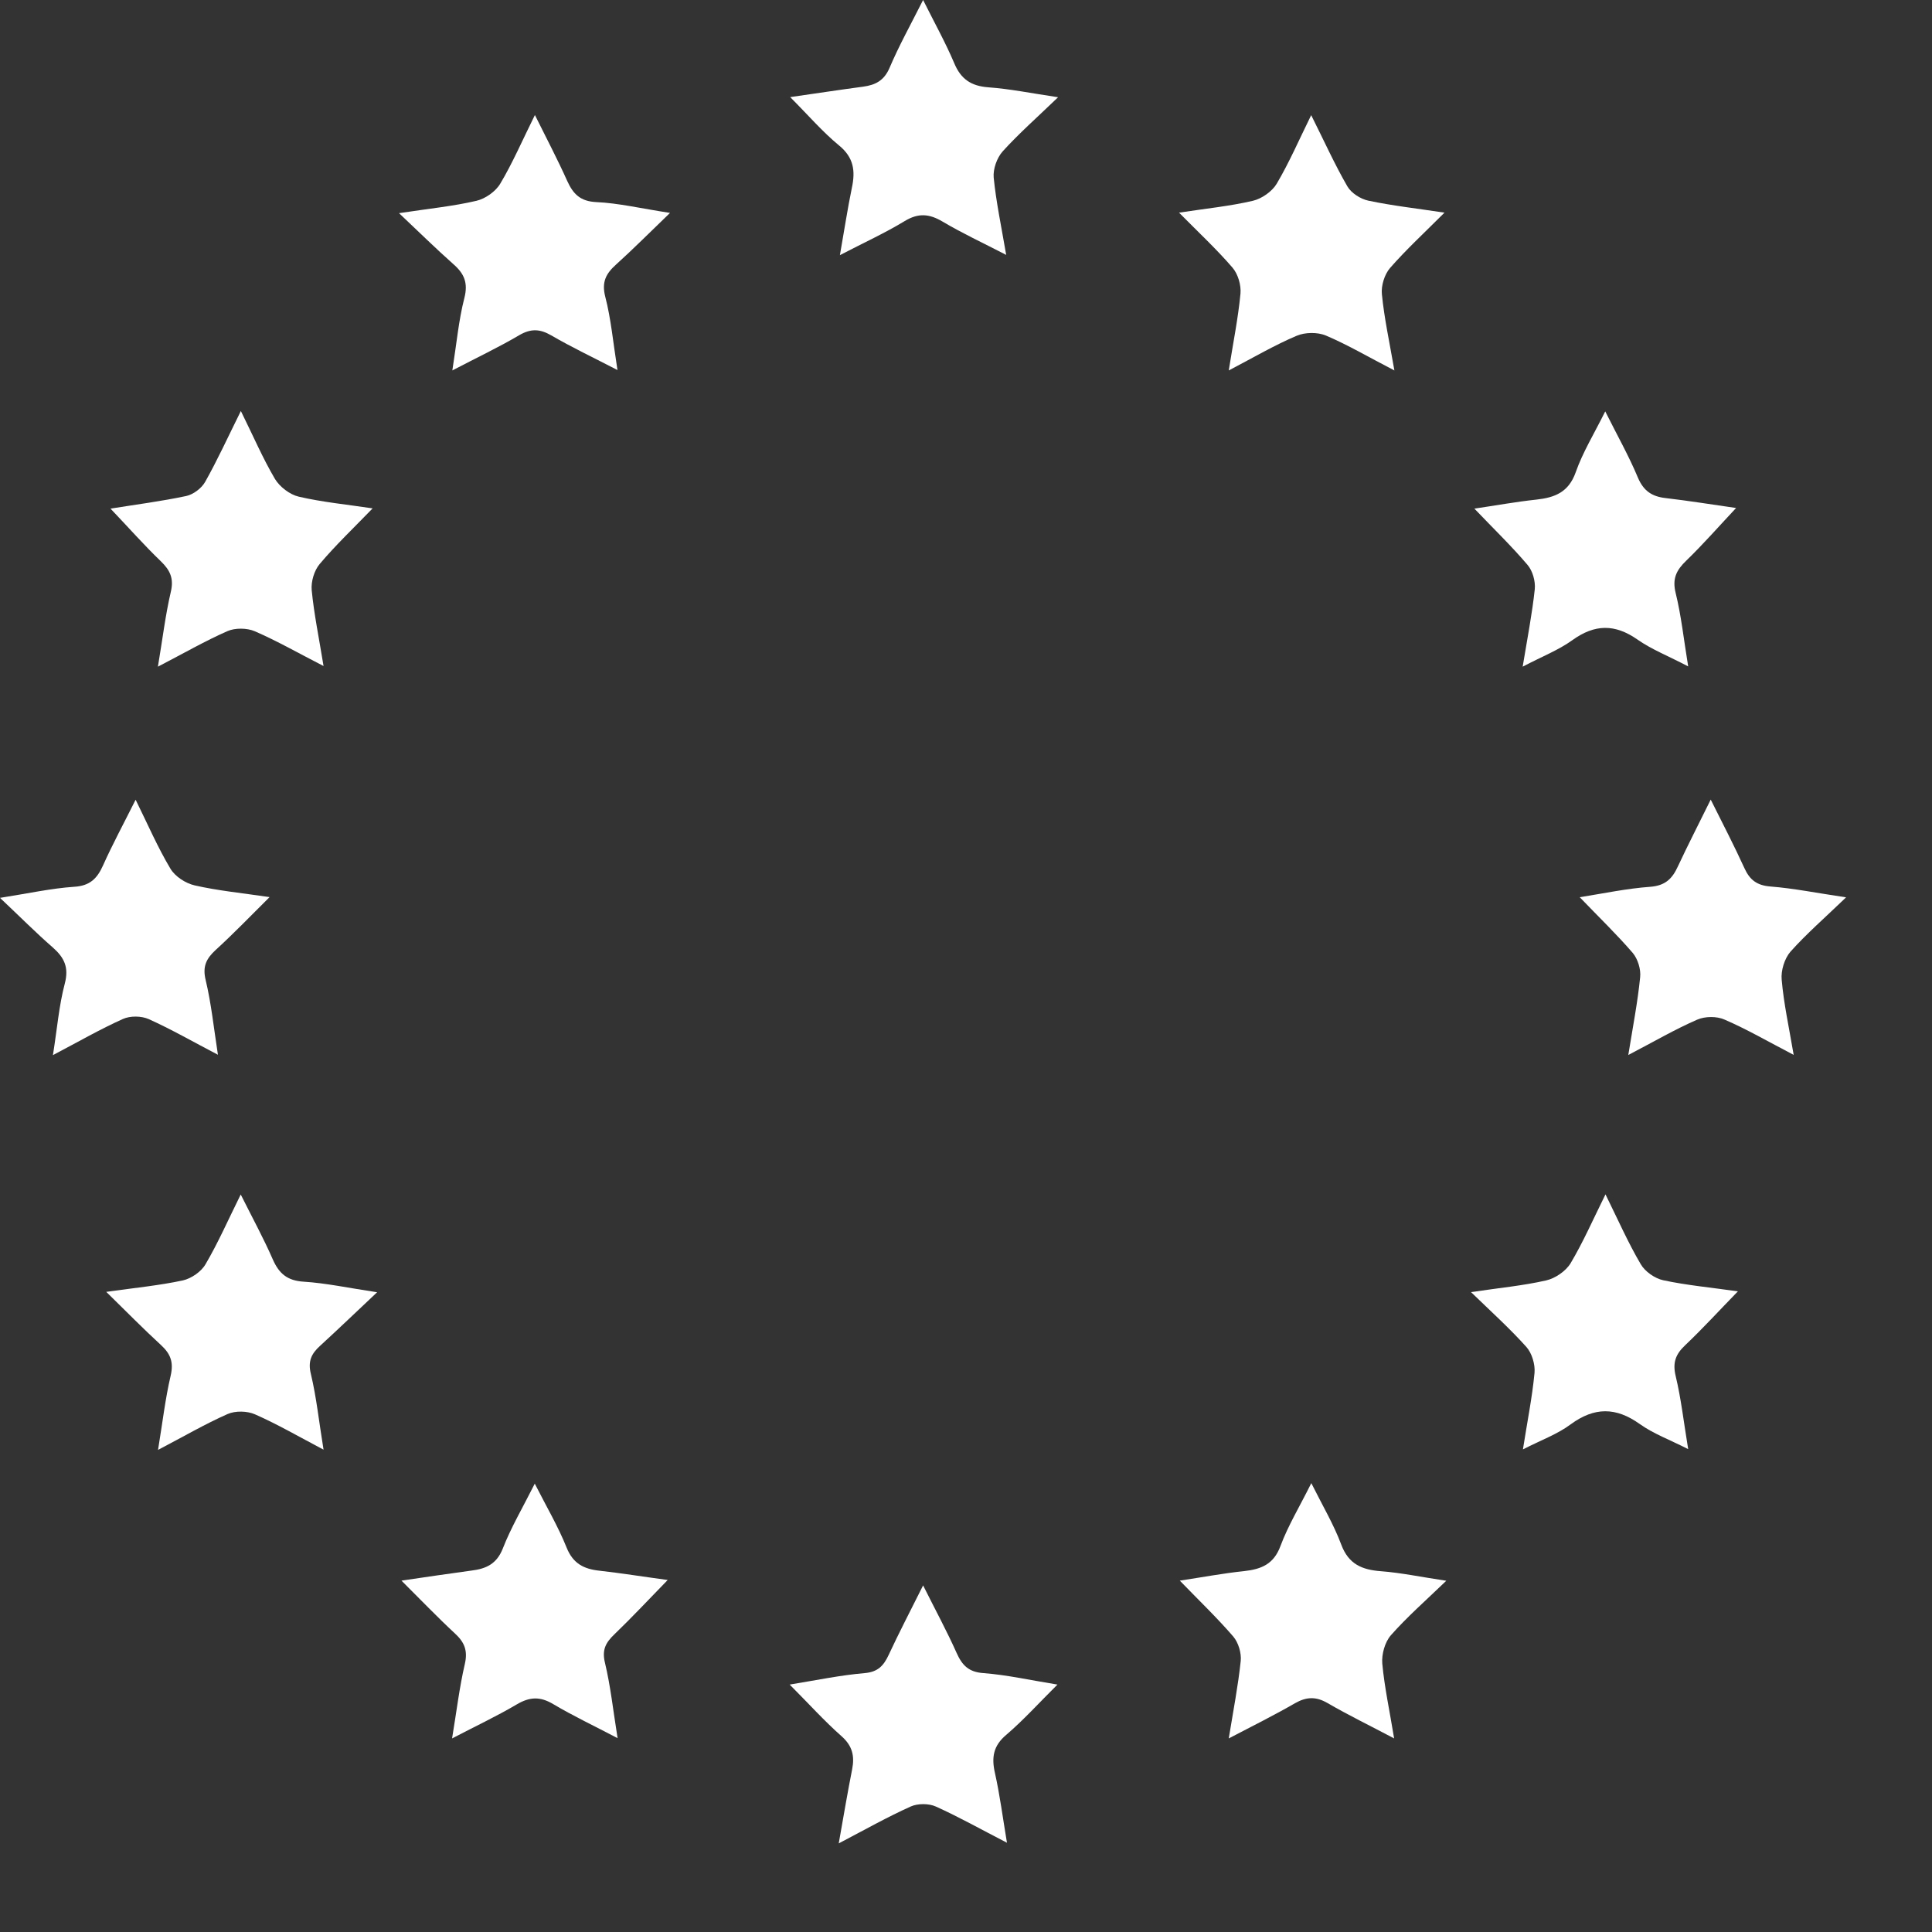
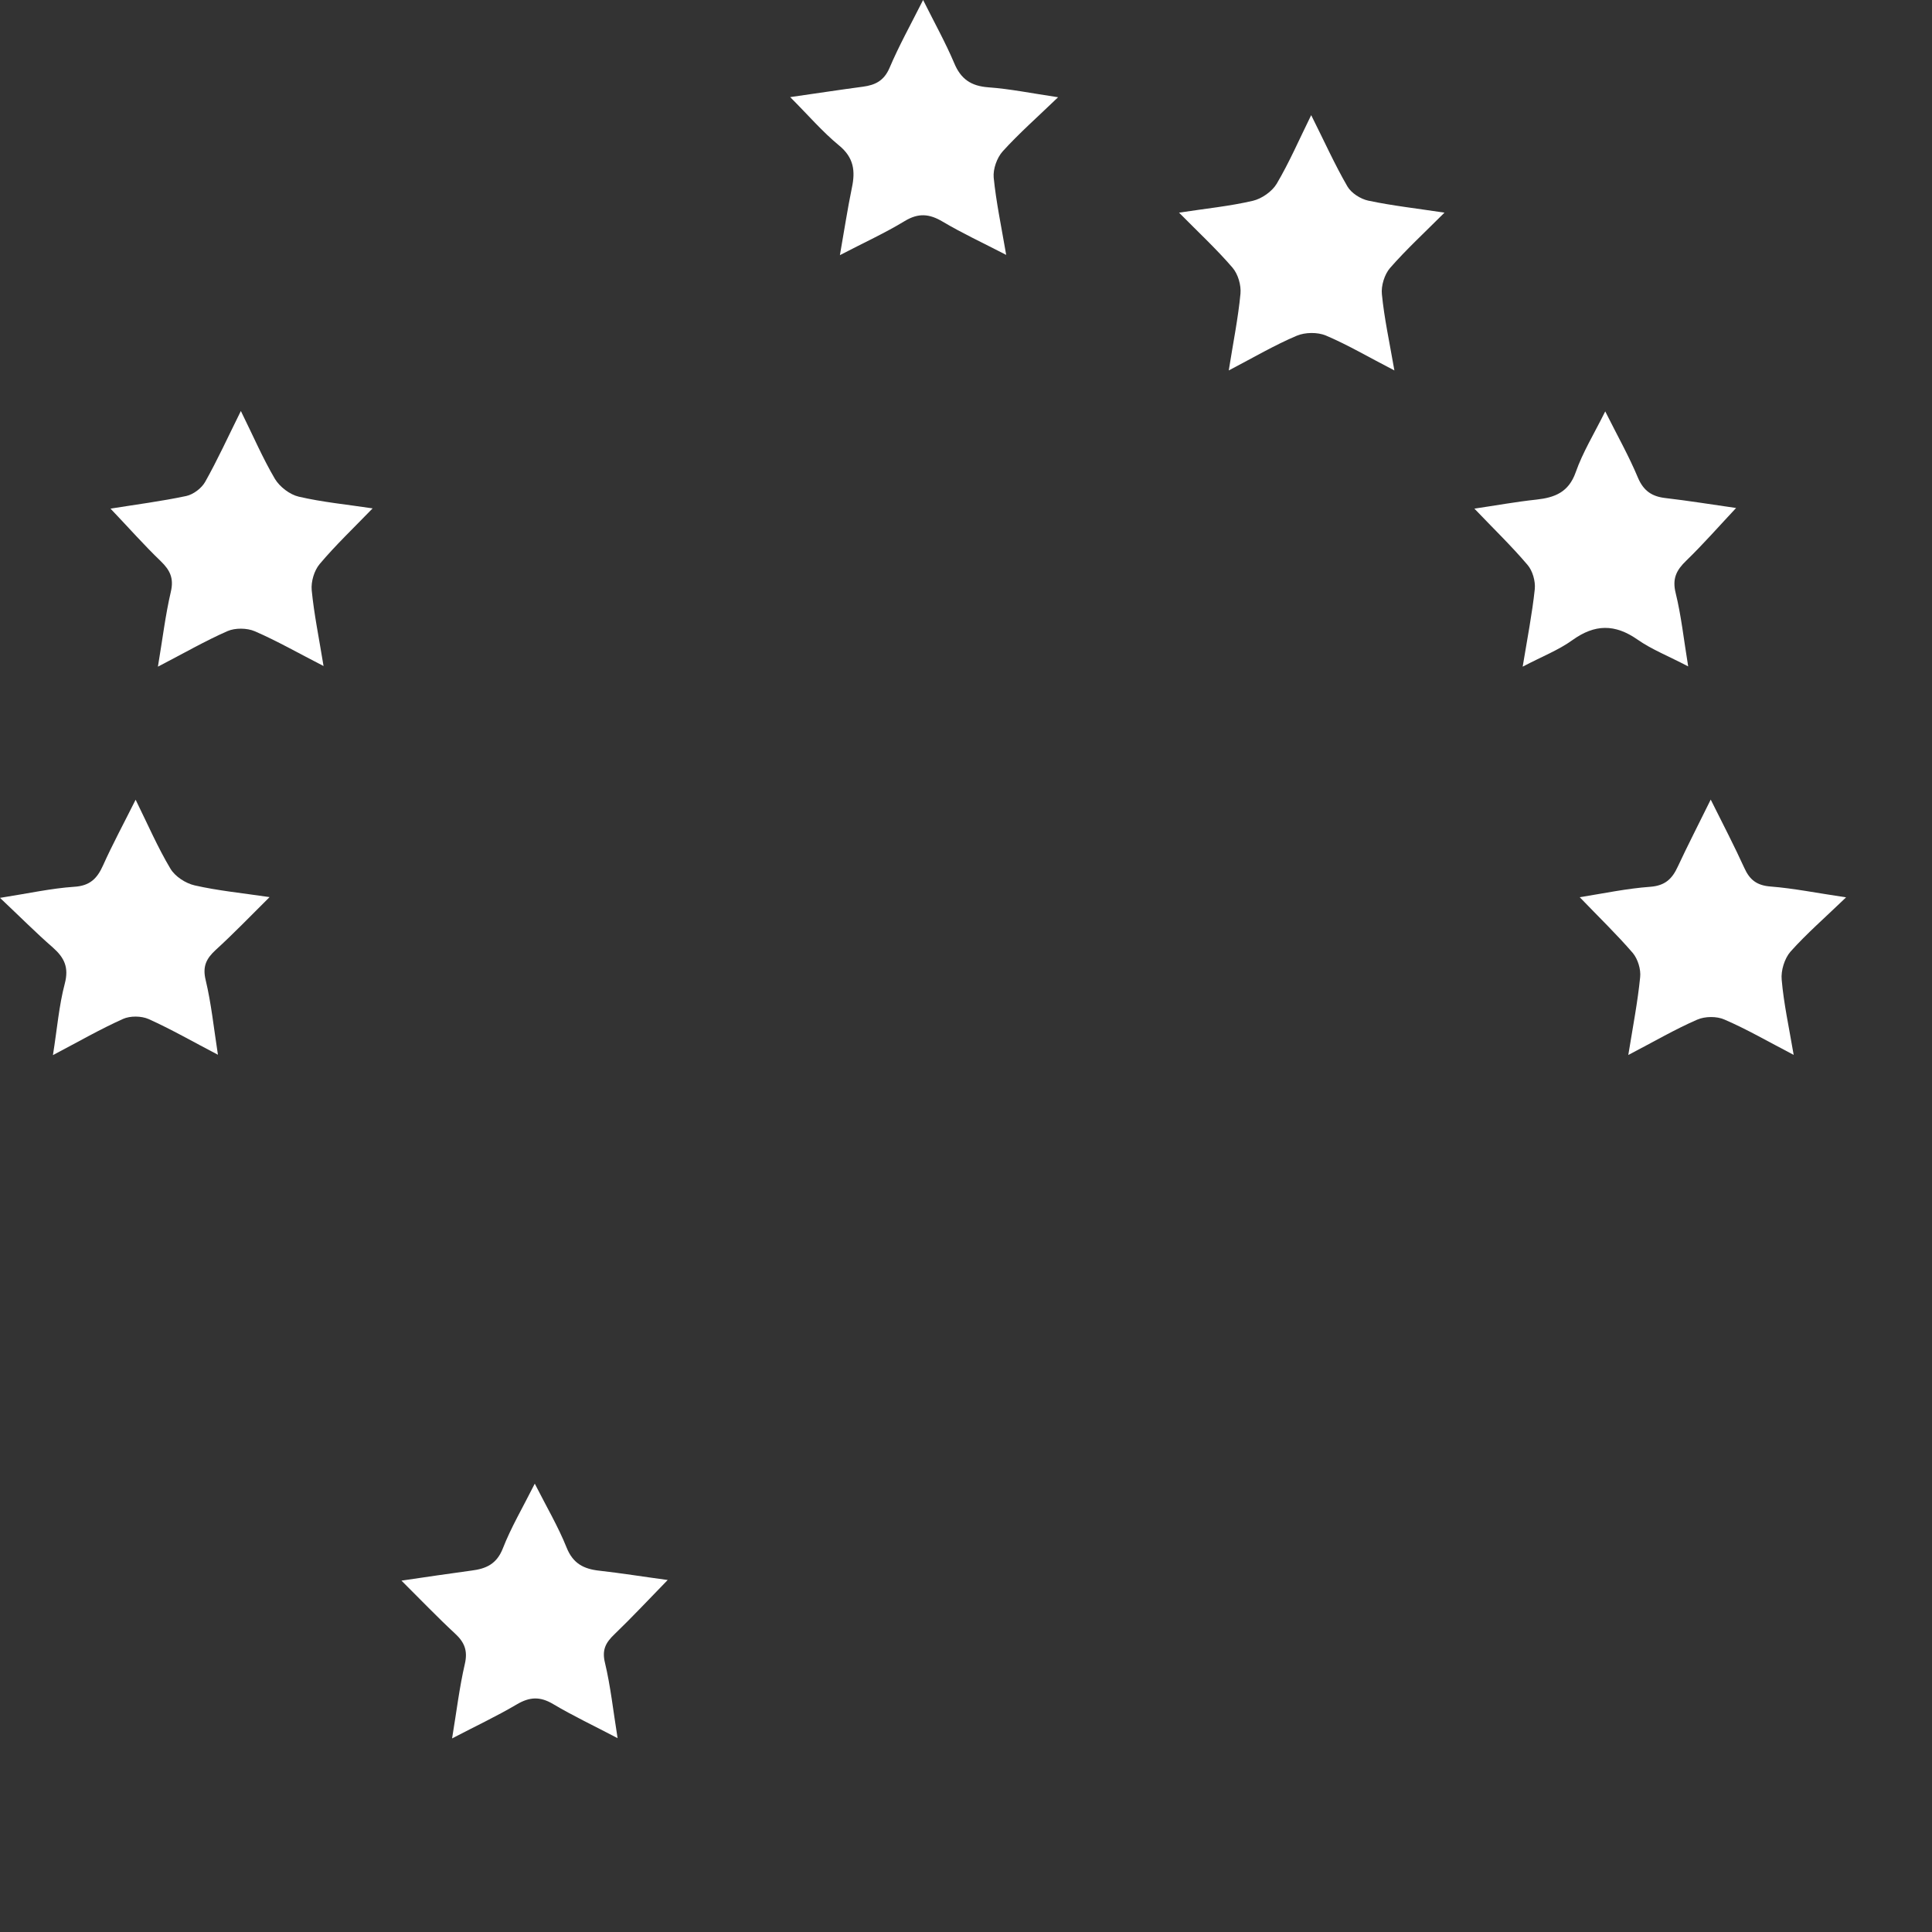
<svg xmlns="http://www.w3.org/2000/svg" xmlns:ns1="http://www.serif.com/" width="100%" height="100%" viewBox="0 0 15 15" version="1.1" xml:space="preserve" style="fill-rule:evenodd;clip-rule:evenodd;stroke-linejoin:round;stroke-miterlimit:2;">
  <rect x="0" y="0" width="15" height="15" fill="#333333" stroke="none" />
  <g id="Ebene-1" ns1:id="Ebene 1">
-     <path d="M7.814,13.468c-0.103,0.086 -0.117,0.177 -0.089,0.299c0.038,0.17 0.06,0.343 0.093,0.54c-0.2,-0.103 -0.372,-0.2 -0.552,-0.281c-0.055,-0.025 -0.141,-0.025 -0.196,0c-0.18,0.081 -0.352,0.178 -0.558,0.286c0.039,-0.221 0.069,-0.398 0.104,-0.575c0.02,-0.102 0.003,-0.181 -0.081,-0.256c-0.135,-0.119 -0.256,-0.254 -0.404,-0.402c0.209,-0.034 0.394,-0.073 0.582,-0.089c0.103,-0.009 0.147,-0.057 0.186,-0.14c0.08,-0.172 0.168,-0.341 0.268,-0.541c0.097,0.194 0.185,0.356 0.26,0.524c0.043,0.096 0.093,0.149 0.209,0.157c0.183,0.014 0.364,0.055 0.574,0.089c-0.146,0.145 -0.264,0.276 -0.396,0.389Z" style="fill:#fff;" />
    <path d="M4.697,12.91c0.043,0.18 0.063,0.366 0.098,0.585c-0.187,-0.098 -0.348,-0.174 -0.501,-0.265c-0.101,-0.06 -0.182,-0.056 -0.282,0.003c-0.154,0.091 -0.318,0.168 -0.502,0.264c0.035,-0.211 0.057,-0.397 0.099,-0.578c0.024,-0.104 -0.003,-0.169 -0.077,-0.237c-0.136,-0.126 -0.264,-0.26 -0.415,-0.41c0.199,-0.029 0.371,-0.055 0.543,-0.078c0.113,-0.014 0.196,-0.05 0.244,-0.172c0.063,-0.162 0.153,-0.314 0.248,-0.503c0.092,0.181 0.182,0.334 0.247,0.496c0.05,0.125 0.134,0.167 0.256,0.18c0.169,0.019 0.336,0.046 0.529,0.072c-0.148,0.152 -0.277,0.29 -0.414,0.422c-0.067,0.064 -0.098,0.12 -0.073,0.221Z" style="fill:#fff;" />
-     <path d="M10.798,12.697c-0.046,0.053 -0.072,0.147 -0.066,0.219c0.017,0.184 0.057,0.367 0.092,0.581c-0.191,-0.101 -0.358,-0.182 -0.518,-0.275c-0.09,-0.052 -0.164,-0.048 -0.252,0.002c-0.156,0.09 -0.318,0.171 -0.514,0.273c0.036,-0.221 0.073,-0.41 0.093,-0.602c0.006,-0.061 -0.018,-0.142 -0.058,-0.189c-0.125,-0.145 -0.264,-0.278 -0.415,-0.434c0.173,-0.026 0.336,-0.057 0.5,-0.074c0.134,-0.015 0.23,-0.054 0.282,-0.196c0.059,-0.158 0.148,-0.304 0.239,-0.487c0.088,0.176 0.174,0.321 0.232,0.476c0.057,0.154 0.162,0.197 0.31,0.208c0.156,0.012 0.311,0.045 0.506,0.074c-0.161,0.155 -0.305,0.281 -0.431,0.424Z" style="fill:#fff;" />
-     <path d="M2.414,10.669c0.043,0.18 0.062,0.366 0.098,0.586c-0.196,-0.103 -0.359,-0.198 -0.532,-0.274c-0.061,-0.027 -0.153,-0.029 -0.214,-0.002c-0.174,0.077 -0.34,0.174 -0.539,0.278c0.035,-0.212 0.056,-0.397 0.098,-0.576c0.024,-0.104 0,-0.169 -0.075,-0.238c-0.136,-0.125 -0.266,-0.257 -0.425,-0.413c0.228,-0.032 0.414,-0.05 0.595,-0.089c0.066,-0.015 0.143,-0.068 0.176,-0.126c0.097,-0.165 0.174,-0.341 0.273,-0.541c0.092,0.184 0.178,0.341 0.249,0.504c0.049,0.111 0.113,0.165 0.24,0.173c0.173,0.011 0.344,0.048 0.57,0.082c-0.167,0.157 -0.303,0.288 -0.443,0.416c-0.068,0.062 -0.096,0.12 -0.071,0.22Z" style="fill:#fff;" />
-     <path d="M13.01,10.684c0.042,0.175 0.062,0.355 0.097,0.567c-0.143,-0.073 -0.27,-0.119 -0.376,-0.195c-0.185,-0.132 -0.352,-0.133 -0.537,0.003c-0.102,0.076 -0.227,0.121 -0.37,0.194c0.034,-0.217 0.072,-0.404 0.09,-0.594c0.006,-0.065 -0.02,-0.153 -0.063,-0.201c-0.127,-0.142 -0.269,-0.27 -0.43,-0.426c0.22,-0.033 0.405,-0.05 0.584,-0.091c0.07,-0.016 0.152,-0.072 0.189,-0.133c0.097,-0.163 0.174,-0.339 0.271,-0.535c0.098,0.199 0.176,0.376 0.273,0.541c0.033,0.058 0.11,0.112 0.176,0.126c0.182,0.039 0.369,0.056 0.579,0.086c-0.145,0.149 -0.273,0.289 -0.41,0.419c-0.074,0.07 -0.098,0.135 -0.073,0.239Z" style="fill:#fff;" />
    <path d="M0.411,7.357c-0.131,-0.114 -0.254,-0.238 -0.411,-0.386c0.223,-0.035 0.398,-0.074 0.575,-0.086c0.122,-0.007 0.179,-0.063 0.225,-0.166c0.074,-0.165 0.16,-0.324 0.253,-0.51c0.096,0.195 0.172,0.371 0.27,0.535c0.036,0.061 0.118,0.114 0.188,0.13c0.179,0.041 0.364,0.059 0.582,0.091c-0.154,0.153 -0.282,0.286 -0.418,0.41c-0.074,0.068 -0.104,0.129 -0.078,0.235c0.043,0.18 0.062,0.365 0.095,0.579c-0.198,-0.103 -0.364,-0.199 -0.538,-0.277c-0.057,-0.025 -0.143,-0.026 -0.199,-0.001c-0.174,0.078 -0.341,0.174 -0.544,0.281c0.033,-0.207 0.047,-0.385 0.092,-0.555c0.033,-0.126 -0.003,-0.201 -0.092,-0.28Z" style="fill:#fff;" />
    <path d="M13.901,7.389c-0.046,0.053 -0.075,0.147 -0.068,0.218c0.016,0.184 0.056,0.366 0.093,0.583c-0.198,-0.103 -0.363,-0.199 -0.537,-0.274c-0.06,-0.027 -0.152,-0.026 -0.213,0.001c-0.17,0.074 -0.331,0.168 -0.534,0.274c0.036,-0.222 0.073,-0.412 0.092,-0.603c0.007,-0.062 -0.018,-0.142 -0.057,-0.189c-0.125,-0.145 -0.264,-0.279 -0.412,-0.433c0.188,-0.03 0.367,-0.068 0.548,-0.081c0.116,-0.009 0.17,-0.062 0.214,-0.158c0.076,-0.163 0.159,-0.324 0.255,-0.519c0.098,0.196 0.184,0.362 0.261,0.531c0.042,0.093 0.098,0.136 0.205,0.144c0.178,0.014 0.355,0.05 0.585,0.084c-0.164,0.158 -0.307,0.282 -0.432,0.422Z" style="fill:#fff;" />
    <path d="M11.928,3.879c0.144,-0.016 0.251,-0.057 0.306,-0.213c0.054,-0.154 0.141,-0.295 0.229,-0.472c0.094,0.188 0.184,0.347 0.254,0.515c0.044,0.103 0.109,0.146 0.214,0.158c0.18,0.021 0.359,0.05 0.548,0.077c-0.135,0.144 -0.256,0.282 -0.387,0.409c-0.077,0.074 -0.11,0.14 -0.082,0.252c0.043,0.175 0.062,0.355 0.097,0.569c-0.154,-0.081 -0.283,-0.131 -0.393,-0.208c-0.176,-0.123 -0.332,-0.121 -0.506,0.004c-0.108,0.078 -0.236,0.127 -0.386,0.206c0.037,-0.225 0.074,-0.413 0.094,-0.602c0.006,-0.062 -0.017,-0.143 -0.057,-0.189c-0.124,-0.146 -0.263,-0.28 -0.412,-0.436c0.164,-0.024 0.322,-0.053 0.481,-0.07Z" style="fill:#fff;" />
    <path d="M1.446,3.851c0.055,-0.012 0.119,-0.06 0.147,-0.11c0.094,-0.167 0.174,-0.342 0.277,-0.55c0.096,0.194 0.17,0.367 0.265,0.528c0.037,0.061 0.115,0.121 0.184,0.137c0.185,0.043 0.375,0.061 0.574,0.091c-0.149,0.154 -0.288,0.286 -0.411,0.432c-0.043,0.051 -0.068,0.137 -0.062,0.203c0.018,0.185 0.056,0.368 0.092,0.589c-0.197,-0.101 -0.361,-0.195 -0.534,-0.27c-0.061,-0.026 -0.152,-0.027 -0.212,-0.001c-0.175,0.077 -0.341,0.173 -0.54,0.276c0.036,-0.214 0.058,-0.4 0.1,-0.58c0.025,-0.105 -0.005,-0.168 -0.077,-0.238c-0.131,-0.126 -0.251,-0.262 -0.391,-0.409c0.199,-0.032 0.395,-0.057 0.588,-0.098Z" style="fill:#fff;" />
-     <path d="M4.783,2.054c-0.078,0.07 -0.113,0.135 -0.084,0.249c0.045,0.173 0.061,0.355 0.095,0.57c-0.191,-0.099 -0.356,-0.177 -0.514,-0.269c-0.088,-0.051 -0.158,-0.054 -0.248,-0.002c-0.159,0.094 -0.327,0.173 -0.52,0.274c0.033,-0.209 0.049,-0.389 0.093,-0.561c0.031,-0.119 -0.001,-0.191 -0.086,-0.265c-0.133,-0.118 -0.26,-0.243 -0.421,-0.395c0.237,-0.036 0.422,-0.054 0.601,-0.096c0.069,-0.016 0.149,-0.072 0.185,-0.133c0.095,-0.159 0.169,-0.331 0.269,-0.533c0.093,0.187 0.177,0.347 0.251,0.512c0.046,0.101 0.101,0.158 0.225,0.164c0.174,0.008 0.345,0.049 0.573,0.084c-0.16,0.154 -0.286,0.281 -0.419,0.401Z" style="fill:#fff;" />
    <path d="M9.727,1.559c0.069,-0.016 0.149,-0.072 0.185,-0.132c0.097,-0.164 0.173,-0.34 0.268,-0.533c0.101,0.201 0.182,0.382 0.281,0.553c0.03,0.052 0.102,0.098 0.163,0.111c0.185,0.039 0.374,0.06 0.591,0.093c-0.157,0.157 -0.298,0.287 -0.423,0.43c-0.043,0.05 -0.07,0.138 -0.063,0.204c0.018,0.184 0.058,0.367 0.097,0.591c-0.198,-0.102 -0.36,-0.198 -0.532,-0.271c-0.065,-0.027 -0.161,-0.026 -0.227,0.002c-0.17,0.072 -0.33,0.166 -0.527,0.269c0.035,-0.22 0.073,-0.407 0.091,-0.596c0.006,-0.066 -0.019,-0.152 -0.062,-0.202c-0.123,-0.143 -0.263,-0.273 -0.415,-0.427c0.209,-0.032 0.393,-0.05 0.573,-0.092Z" style="fill:#fff;" />
    <path d="M7.785,1.175c-0.045,0.05 -0.076,0.138 -0.07,0.204c0.019,0.19 0.059,0.378 0.097,0.6c-0.184,-0.095 -0.343,-0.169 -0.493,-0.258c-0.104,-0.062 -0.189,-0.069 -0.296,-0.004c-0.153,0.093 -0.318,0.168 -0.502,0.264c0.034,-0.192 0.059,-0.359 0.093,-0.523c0.028,-0.131 0.015,-0.235 -0.1,-0.329c-0.129,-0.106 -0.24,-0.236 -0.379,-0.375c0.204,-0.029 0.385,-0.057 0.566,-0.081c0.095,-0.013 0.162,-0.046 0.205,-0.145c0.072,-0.17 0.162,-0.332 0.261,-0.528c0.09,0.18 0.174,0.331 0.241,0.489c0.052,0.126 0.132,0.179 0.266,0.189c0.167,0.012 0.333,0.046 0.541,0.077c-0.16,0.154 -0.303,0.28 -0.43,0.42Z" style="fill:#fff;" />
  </g>
</svg>